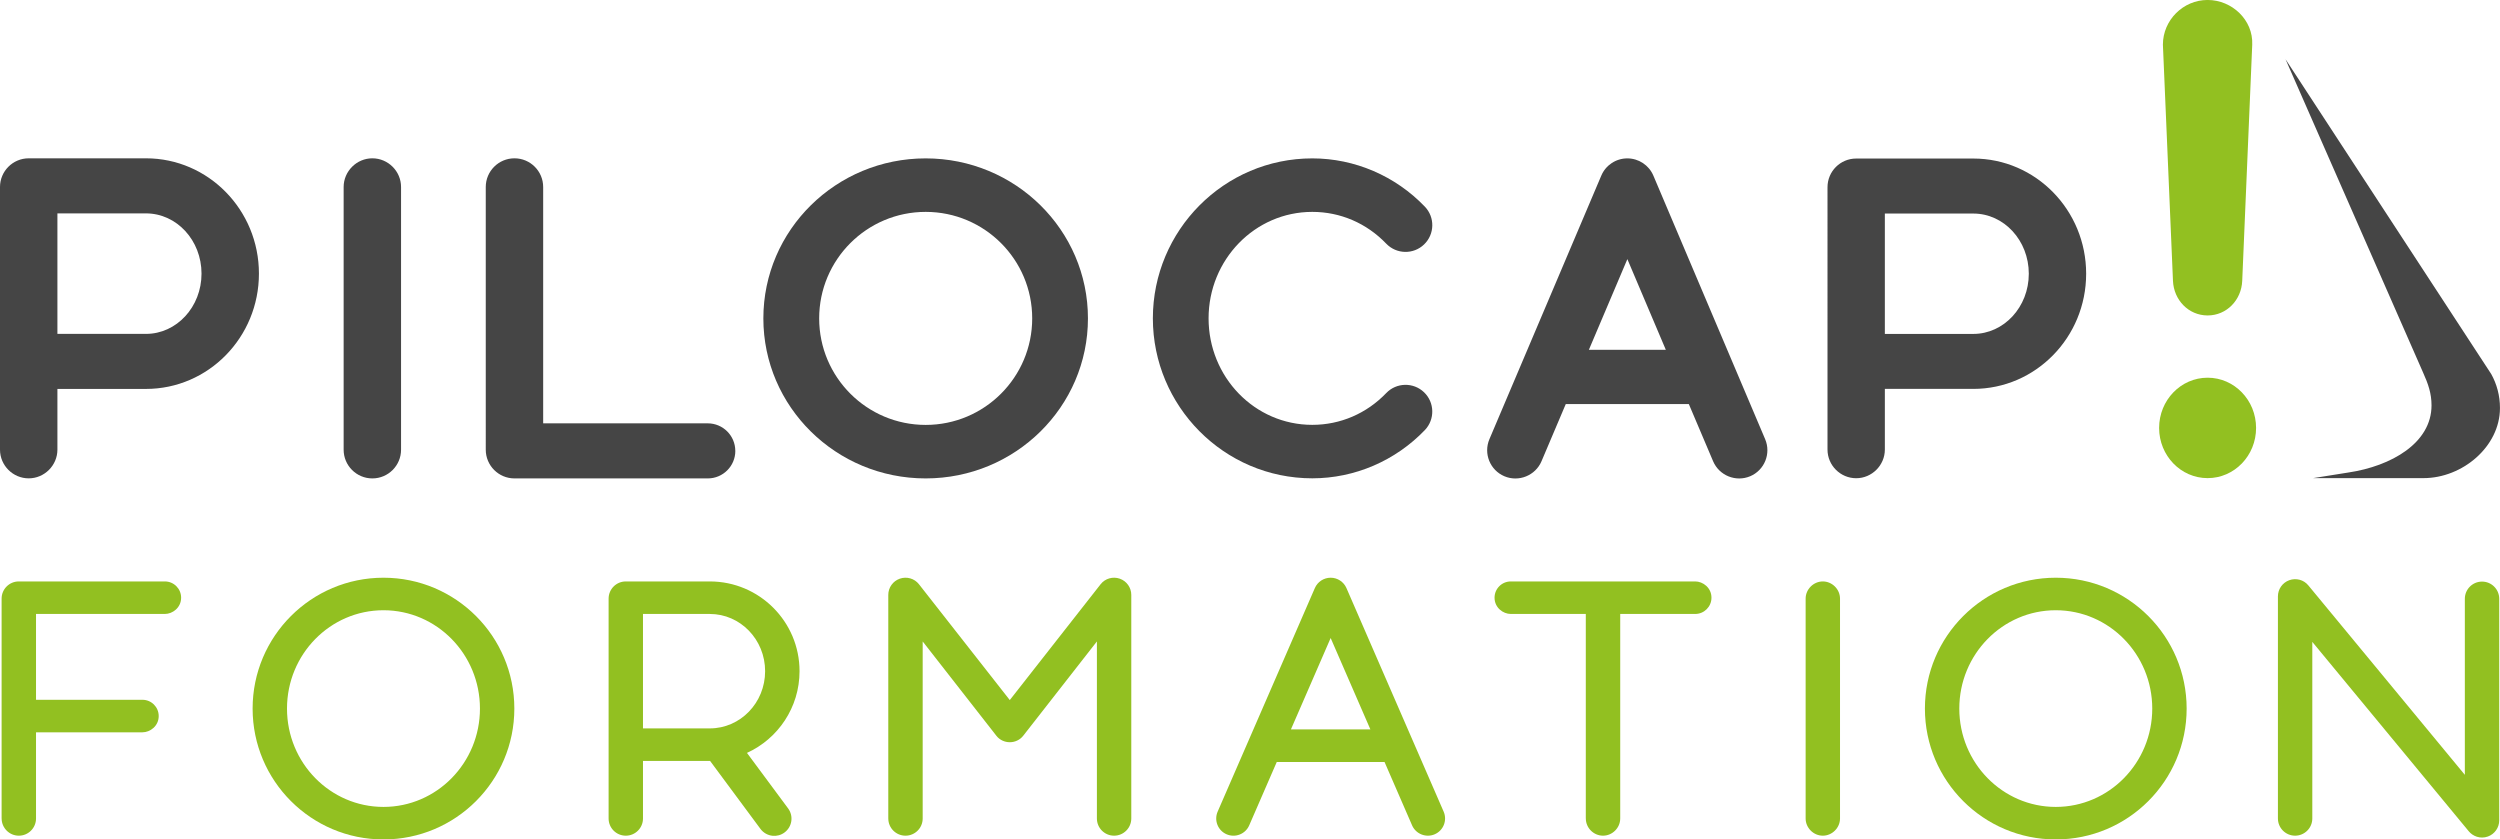
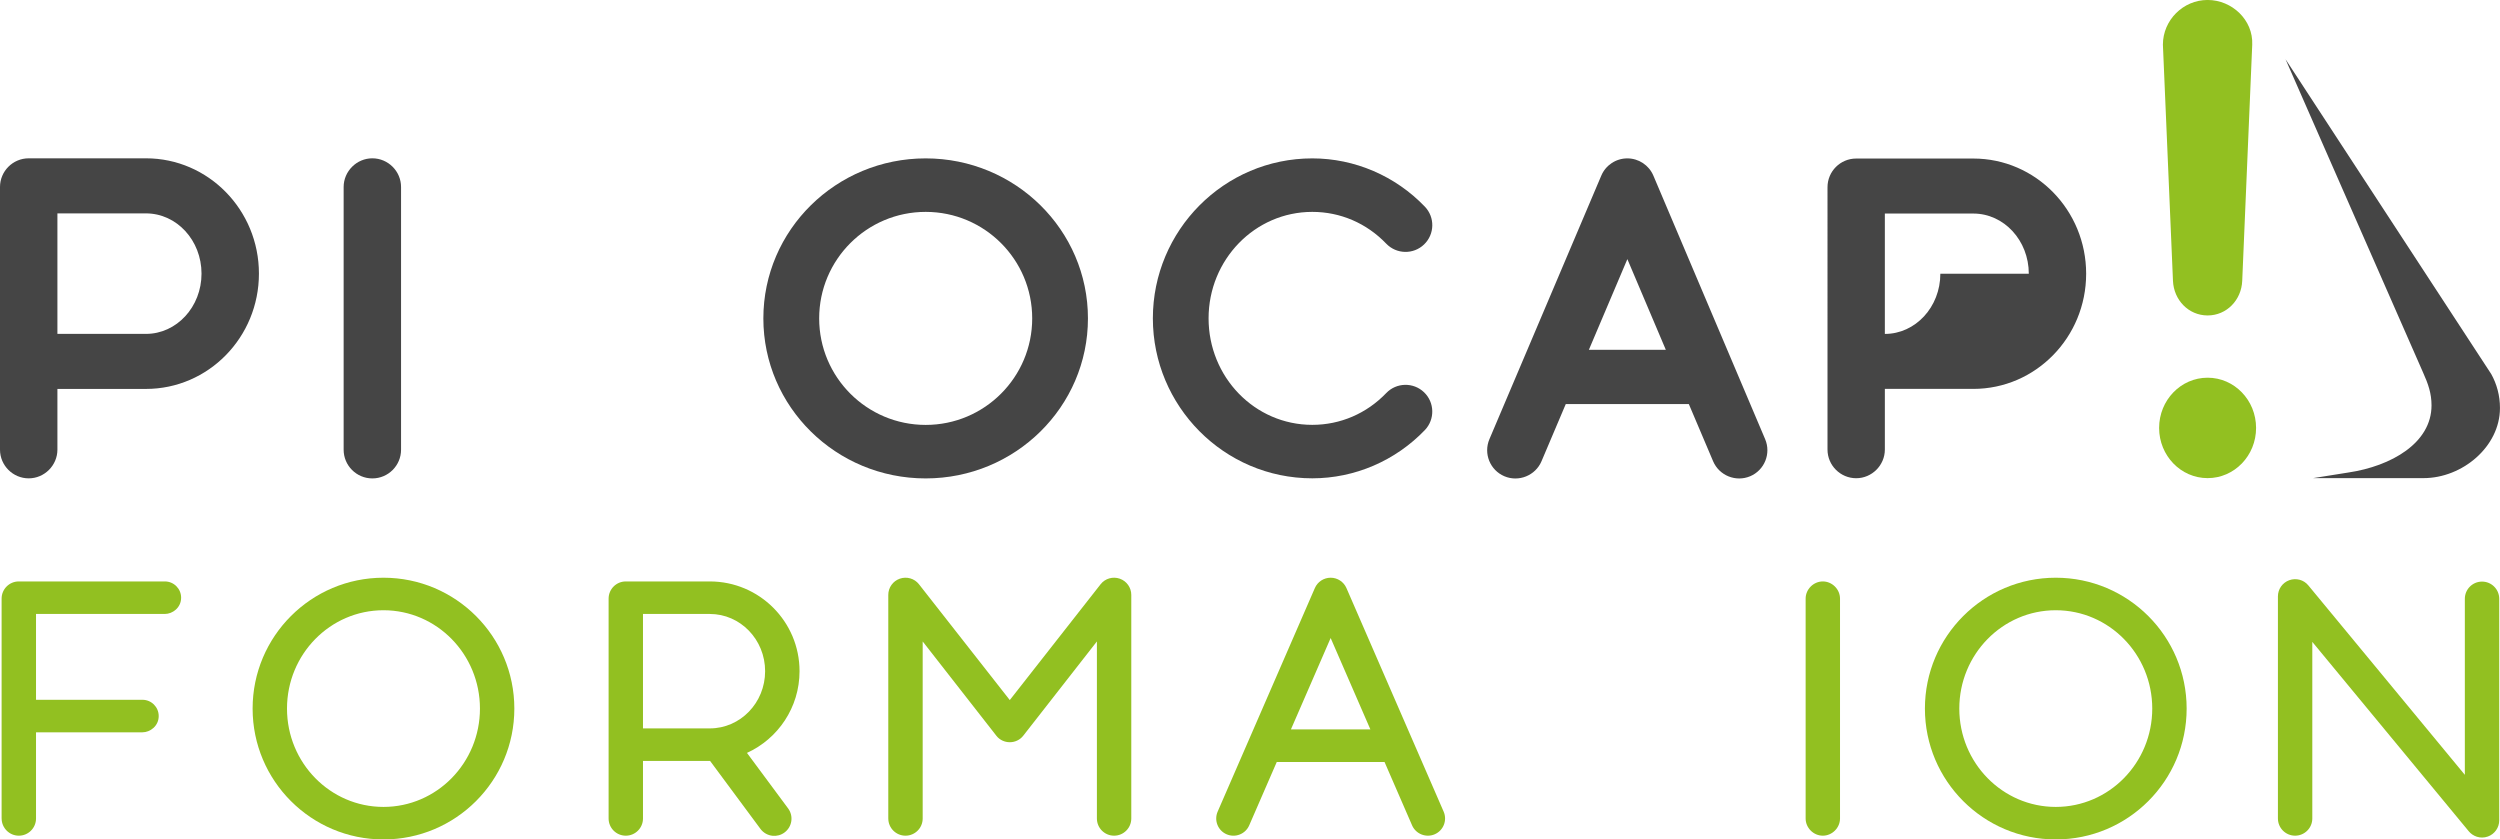
<svg xmlns="http://www.w3.org/2000/svg" id="Calque_2" data-name="Calque 2" viewBox="0 0 779.45 261.72">
  <defs>
    <style>      .cls-1 {        fill: #92c021;      }      .cls-1, .cls-2 {        stroke-width: 0px;      }      .cls-2 {        fill: #454545;      }    </style>
  </defs>
  <g id="Calque_1-2" data-name="Calque 1">
    <g>
      <path class="cls-1" d="M.5,255.19v-68.55c0-2.96,2.4-5.36,5.36-5.36h45.54c2.8,0,5.07,2.27,5.07,5.07,0,3.11-2.66,5.07-5.07,5.07H11.23v26.76h33.18c2.8,0,5.07,2.27,5.07,5.07,0,3.11-2.66,5.07-5.07,5.07H11.23v26.87c0,2.96-2.4,5.36-5.36,5.36s-5.36-2.43-5.36-5.36Z" />
      <path class="cls-1" d="M78.76,220.92c0-22.53,18.27-40.8,40.8-40.8s40.8,18.27,40.8,40.8-18.27,40.8-40.8,40.8-40.8-18.27-40.8-40.8ZM149.64,220.92c0-16.93-13.47-30.66-30.08-30.66s-30.08,13.73-30.08,30.66,13.47,30.66,30.08,30.66,30.08-13.73,30.08-30.66Z" />
      <path class="cls-1" d="M245.72,252.05c1.76,2.38,1.26,5.74-1.12,7.5-1.11.83-2.44,1.16-3.72,1.03-1.45-.14-2.84-.88-3.78-2.14l-15.71-21.2h-20.92v17.95c0,2.96-2.4,5.36-5.36,5.36s-5.36-2.4-5.36-5.36v-68.55c0-2.96,2.4-5.36,5.36-5.36h26.19c15.45,0,27.98,12.53,27.98,27.98,0,11.32-6.72,21.07-16.39,25.48l12.83,17.31ZM200.47,227.1h20.83c9.53,0,17.25-7.98,17.25-17.84s-7.72-17.84-17.25-17.84h-20.83v35.67Z" />
      <path class="cls-1" d="M276.95,255.19v-69.71c0-2.28,1.44-4.31,3.59-5.06,2.15-.75,4.56-.07,5.96,1.72l28.33,36.13,28.33-36.13c1.41-1.79,3.81-2.47,5.96-1.72,2.15.75,3.59,2.78,3.59,5.06v69.71c0,2.96-2.4,5.36-5.36,5.36s-5.36-2.4-5.36-5.36v-55.2l-22.97,29.4c-1.01,1.29-2.56,2.02-4.19,2.02s-3.19-.73-4.19-2.02l-22.97-29.4v55.2c0,2.96-2.4,5.36-5.36,5.36s-5.36-2.4-5.36-5.36Z" />
      <path class="cls-1" d="M447.32,260.11c-2.69,1.17-5.88-.07-7.06-2.78l-8.59-19.76h-33.6l-8.59,19.76c-1.18,2.72-4.34,3.96-7.06,2.78-2.72-1.18-3.96-4.34-2.78-7.06l30.31-69.71c.85-1.96,2.79-3.22,4.92-3.22s4.07,1.27,4.92,3.22l30.31,69.71c1.18,2.72-.06,5.88-2.78,7.06ZM427.26,227.42l-12.39-28.5-12.39,28.5h24.78Z" />
-       <path class="cls-1" d="M494.42,255.19v-63.77h-23.38c-2.41,0-5.07-1.96-5.07-5.07,0-2.8,2.27-5.07,5.07-5.07h57.49c2.41,0,5.07,1.96,5.07,5.07,0,2.8-2.27,5.07-5.07,5.07h-23.38v63.77c0,2.93-2.45,5.36-5.36,5.36s-5.36-2.4-5.36-5.36Z" />
      <path class="cls-1" d="M568.32,260.55c-2.92,0-5.36-2.45-5.36-5.36v-68.55c0-2.91,2.45-5.36,5.36-5.36s5.36,2.45,5.36,5.36v68.55c0,2.91-2.45,5.36-5.36,5.36Z" />
      <path class="cls-1" d="M600.15,220.92c0-22.53,18.27-40.8,40.8-40.8s40.8,18.27,40.8,40.8-18.27,40.8-40.8,40.8-40.8-18.27-40.8-40.8ZM671.03,220.92c0-16.93-13.47-30.66-30.08-30.66s-30.08,13.73-30.08,30.66,13.47,30.66,30.08,30.66,30.08-13.73,30.08-30.66Z" />
      <path class="cls-1" d="M710.21,255.19v-69.25c0-2.26,1.41-4.27,3.53-5.04,2.12-.77,4.51-.14,5.94,1.6l48.81,59.08v-54.89c0-2.96,2.4-5.36,5.36-5.36s5.36,2.4,5.36,5.36v69.08c0,2.26-1.41,4.27-3.53,5.04-2.41.88-4.75-.15-5.94-1.6l-48.81-59.08v55.06c0,2.96-2.4,5.36-5.36,5.36s-5.36-2.4-5.36-5.36Z" />
      <path class="cls-1" d="M673.17,133.42c0-8.65,6.77-15.66,15.12-15.66s15.11,7.01,15.11,15.66-6.76,15.65-15.11,15.65-15.12-7.01-15.12-15.65ZM677.49,87.56l-3.14-73.64c0-7.64,6.32-13.93,13.93-13.93s14.25,6.24,13.92,13.93l-3.12,73.64c-.24,5.96-4.83,10.79-10.79,10.79s-10.55-4.84-10.8-10.79Z" />
      <path class="cls-2" d="M116.09,149.16c-4.94,0-8.95-4.01-8.95-8.95V58.31c0-4.91,4.05-8.95,8.95-8.95s8.95,4.01,8.95,8.95v81.9c0,4.94-4.01,8.95-8.95,8.95Z" />
-       <path class="cls-2" d="M229.26,140.57c0,4.74-3.84,8.59-8.59,8.59h-60.27c-4.94,0-8.95-4.01-8.95-8.95V58.31c0-4.94,4.01-8.95,8.95-8.95s8.95,4.01,8.95,8.95v73.68h51.31c4.74,0,8.59,3.84,8.59,8.59Z" />
      <path class="cls-2" d="M238,99.27c0-27.55,22.65-49.89,50.6-49.89s50.6,22.34,50.6,49.89-22.65,49.89-50.6,49.89-50.6-22.33-50.6-49.89ZM321.82,99.27c0-18.34-14.87-33.21-33.21-33.21s-33.21,14.87-33.21,33.21,14.87,33.21,33.21,33.21,33.21-14.87,33.21-33.21Z" />
      <path class="cls-2" d="M359.44,99.26c0-27.39,22.17-49.88,49.72-49.88,13.21,0,25.91,5.48,35.08,15.05,3.19,3.32,3.08,8.6-.25,11.79-3.32,3.19-8.6,3.07-11.79-.25-6.13-6.39-14.31-9.91-23.05-9.91-17.95,0-32.34,14.93-32.34,33.2s14.33,33.2,32.34,33.2c8.73,0,16.92-3.52,23.05-9.91,3.19-3.32,8.46-3.43,11.79-.25,3.32,3.19,3.43,8.46.25,11.79-9.17,9.56-21.86,15.04-35.08,15.04-27.58,0-49.72-22.56-49.72-49.88Z" />
      <path class="cls-2" d="M545.67,148.48c-4.45,1.89-9.66-.2-11.56-4.68l-7.57-17.83h-38.36l-7.57,17.84c-1.89,4.45-7.09,6.57-11.56,4.68-4.49-1.9-6.58-7.08-4.68-11.56l34.88-82.17c1.38-3.26,4.58-5.38,8.12-5.38s6.74,2.12,8.12,5.38l34.85,82.17c1.9,4.48-.19,9.66-4.68,11.56ZM519.37,109.06l-11.99-28.27-12,28.27h24Z" />
-       <path class="cls-2" d="M650.42,85.34c0,19.83-15.75,35.91-35.18,35.91h-27.58v18.91c0,4.89-4.03,8.94-8.94,8.94s-8.94-4-8.94-8.94V58.37c0-4.94,4-8.94,8.94-8.94h36.52c19.43,0,35.18,16.08,35.18,35.91ZM632.54,85.34c0-10.36-7.74-18.76-17.3-18.76h-27.58v37.53h27.58c9.55,0,17.3-8.4,17.3-18.76Z" />
+       <path class="cls-2" d="M650.42,85.34c0,19.83-15.75,35.91-35.18,35.91h-27.58v18.91c0,4.89-4.03,8.94-8.94,8.94s-8.94-4-8.94-8.94V58.37c0-4.94,4-8.94,8.94-8.94h36.52c19.43,0,35.18,16.08,35.18,35.91ZM632.54,85.34c0-10.36-7.74-18.76-17.3-18.76h-27.58v37.53c9.55,0,17.3-8.4,17.3-18.76Z" />
      <path class="cls-2" d="M80.73,85.31c0,19.86-15.77,35.95-35.22,35.95h-27.61v18.93c0,4.9-4.04,8.95-8.95,8.95s-8.95-4.01-8.95-8.95V58.31c0-4.94,4.01-8.95,8.95-8.95h36.56c19.45,0,35.22,16.1,35.22,35.95ZM62.83,85.31c0-10.38-7.75-18.78-17.32-18.78h-27.61v37.57h27.61c9.56,0,17.32-8.41,17.32-18.78Z" />
      <path class="cls-2" d="M776.7,116.6l-64.12-98.13,42.86,97.62c1.63,3.62,2.66,6.56,2.66,10.3,0,11.73-12.53,18.95-25.98,20.94l-10.94,1.74h34.43c12.08,0,23.83-9.79,23.83-21.87,0-3.85-.99-7.47-2.74-10.61Z" />
    </g>
  </g>
</svg>